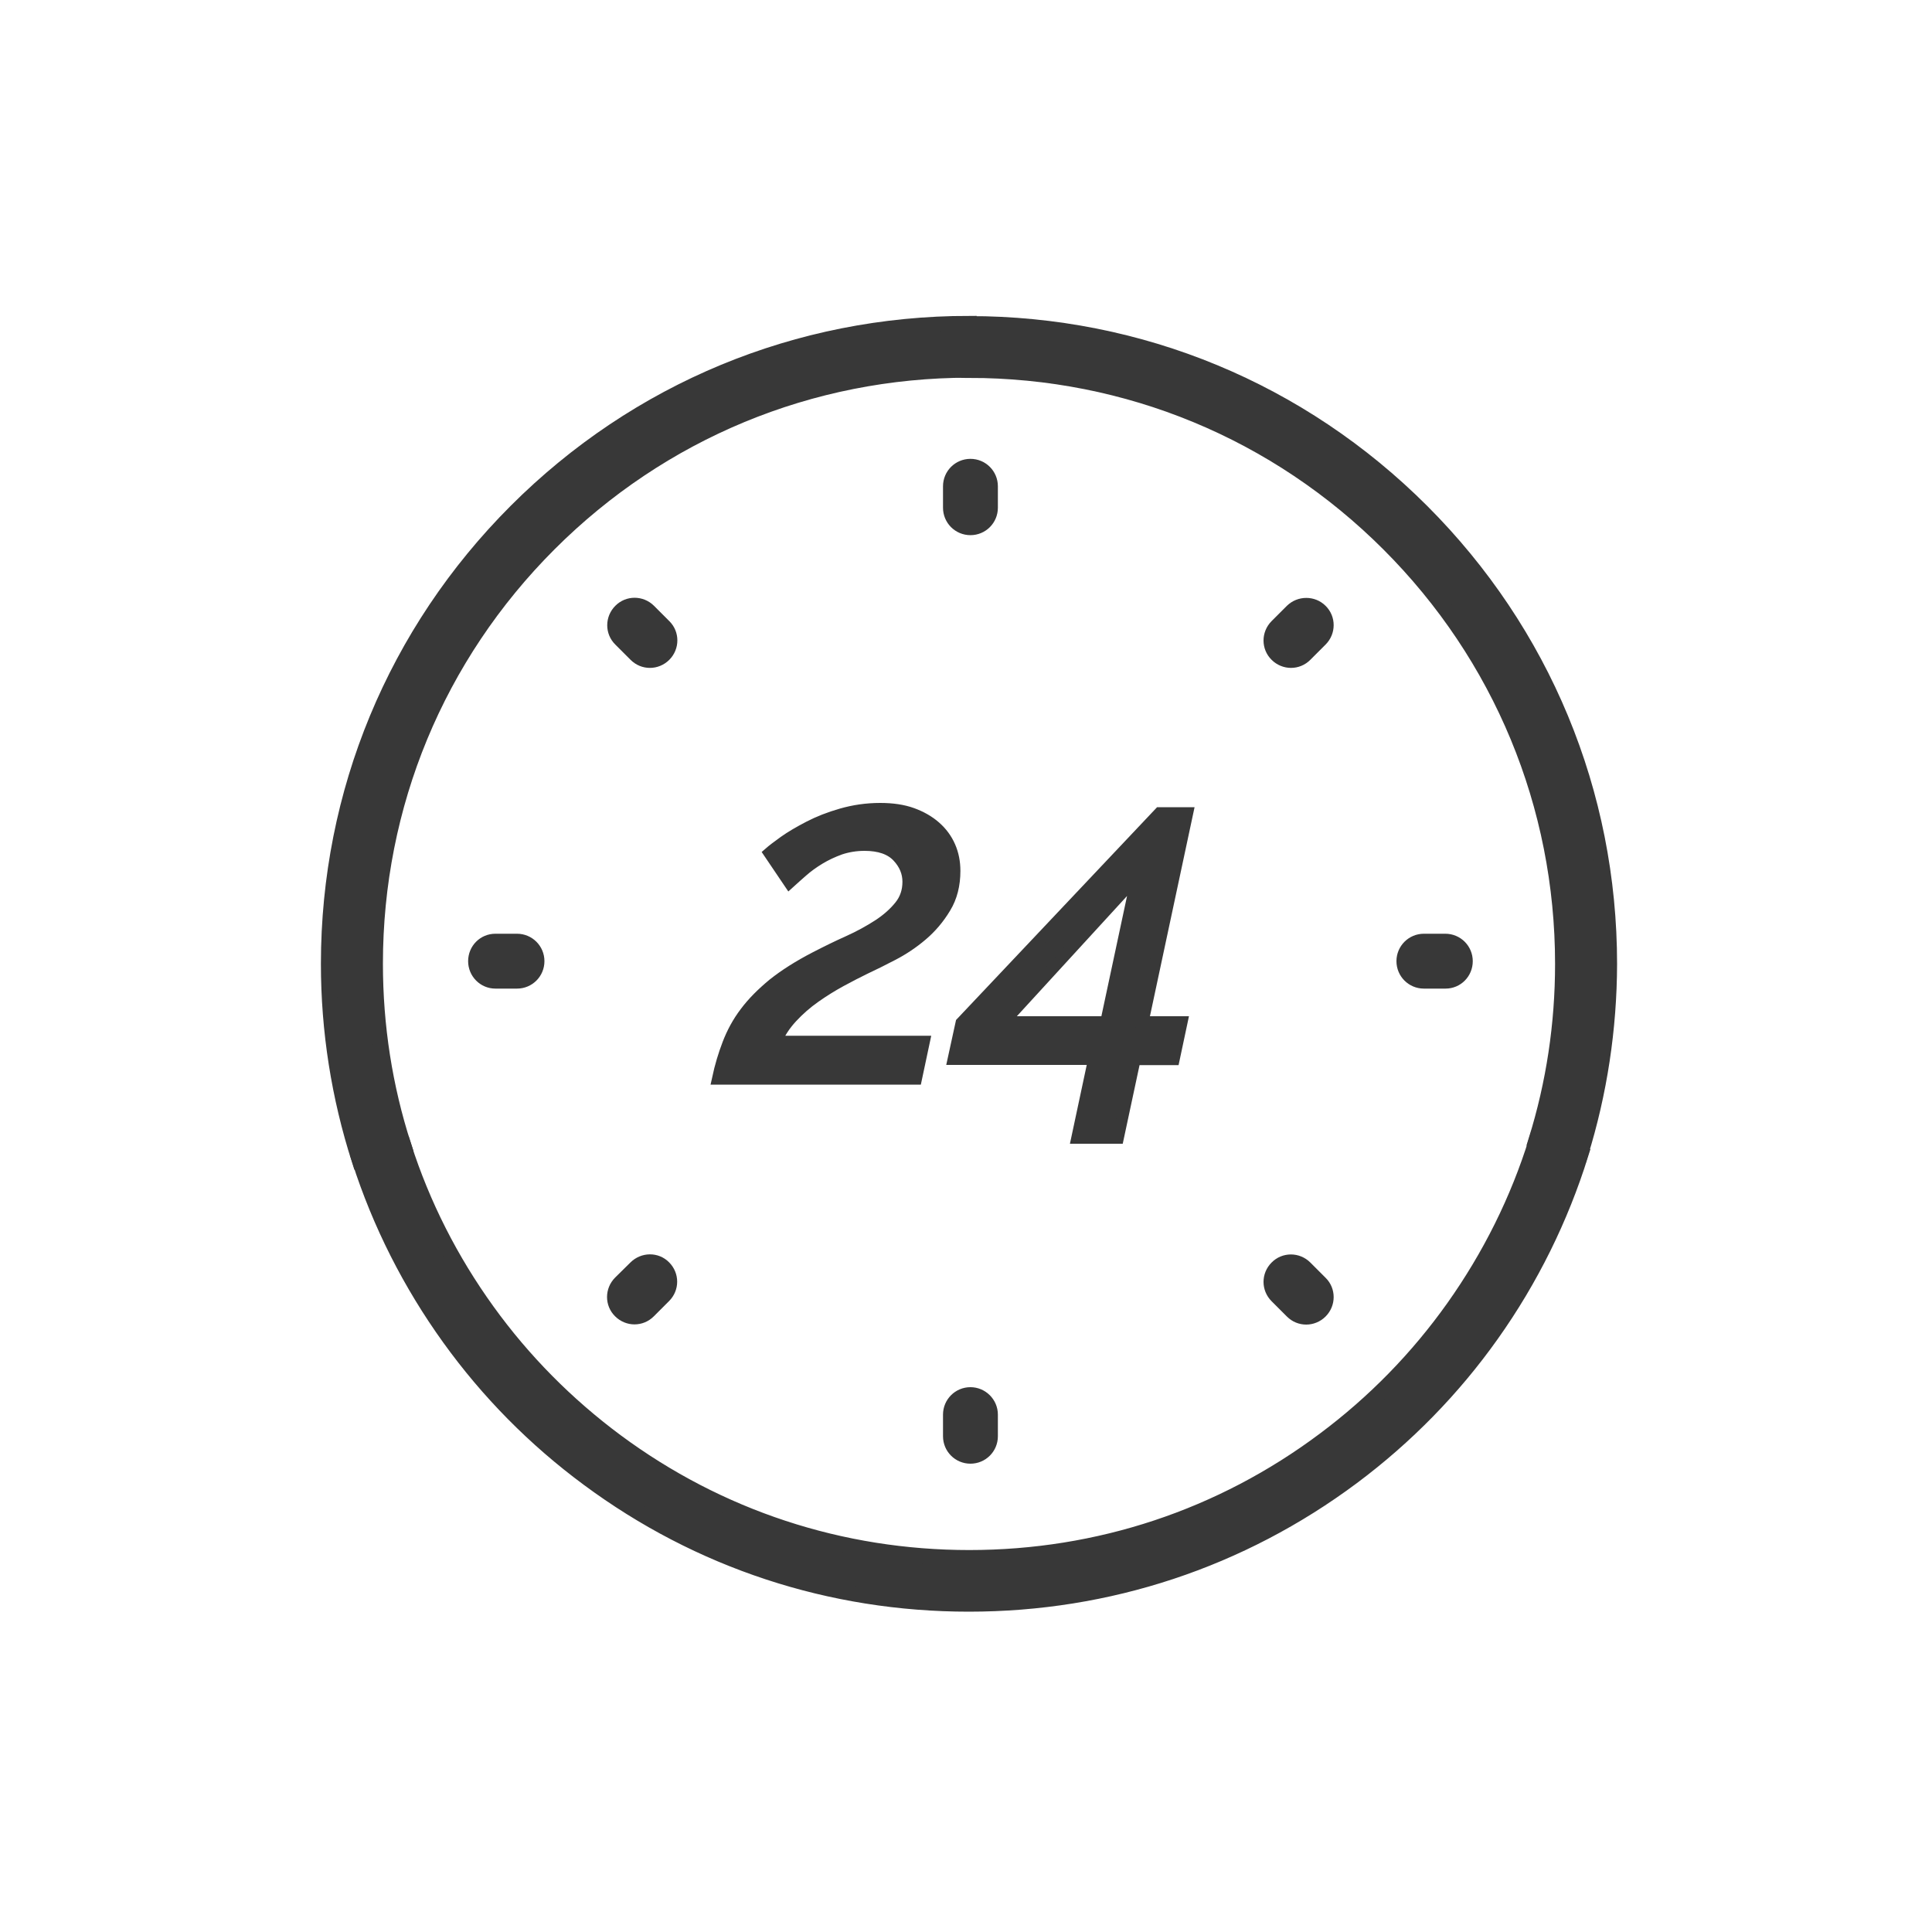
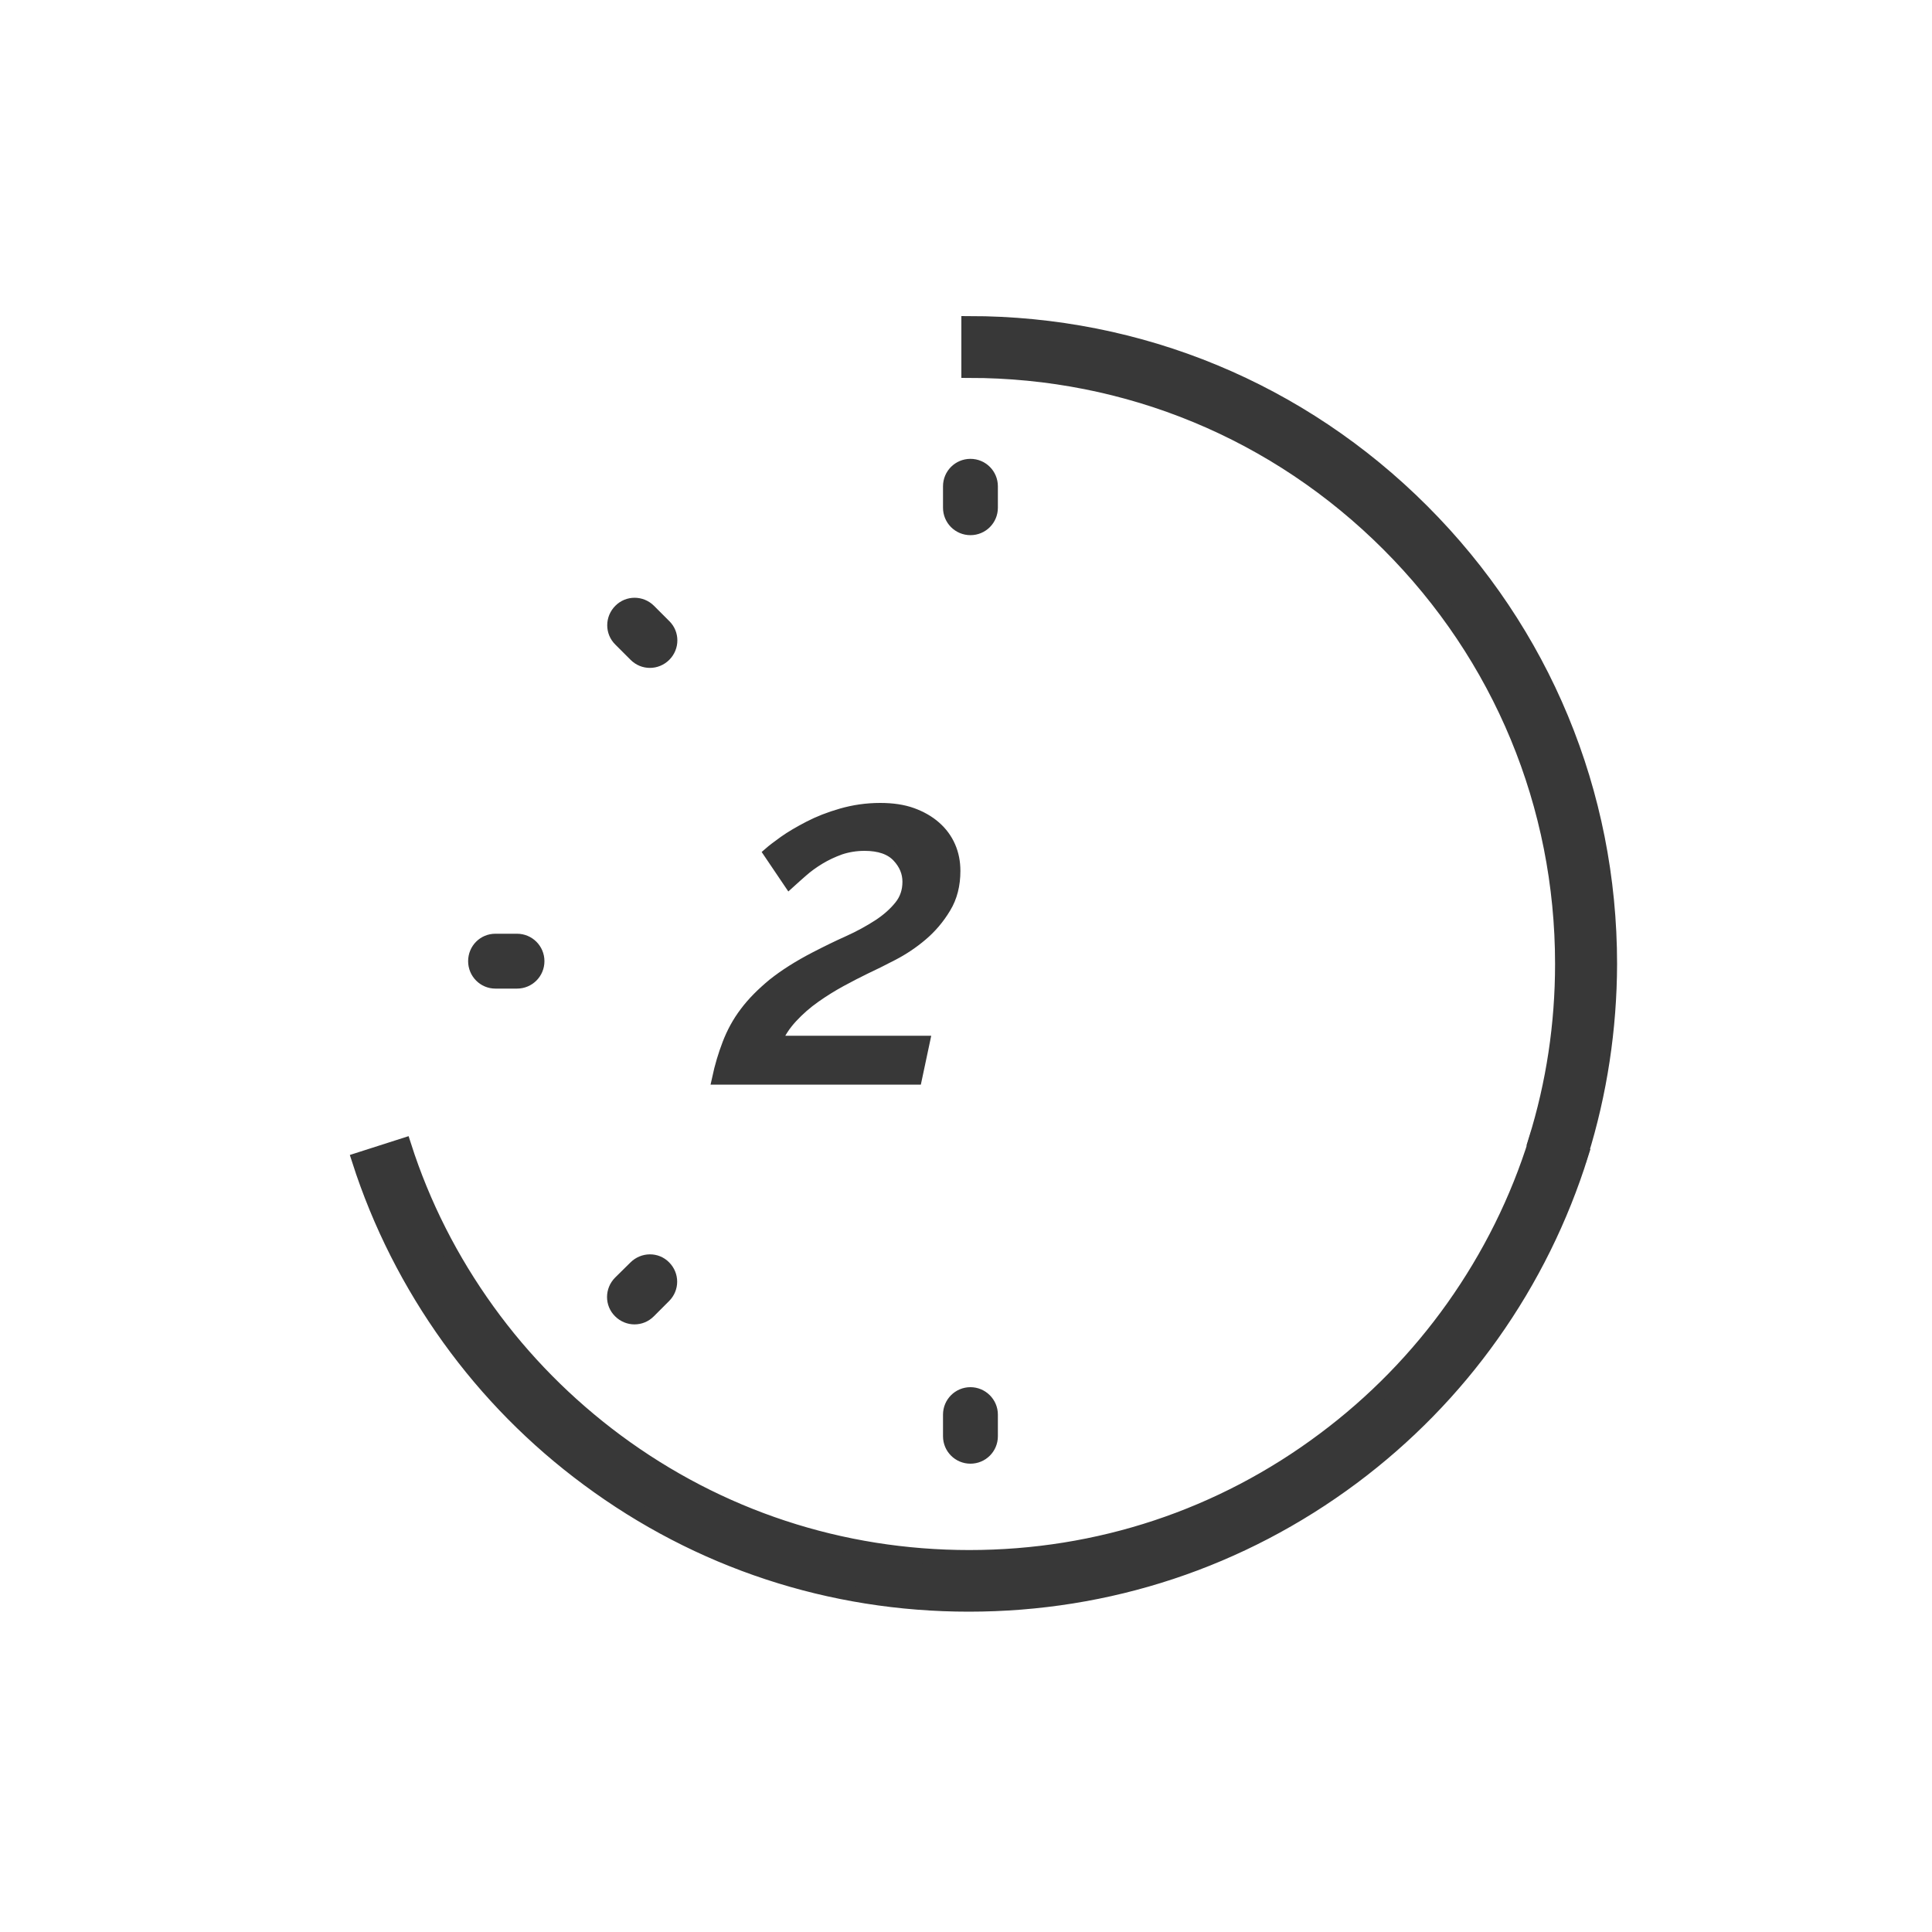
<svg xmlns="http://www.w3.org/2000/svg" version="1.1" id="Ebene_1" x="0px" y="0px" viewBox="0 0 1000 1000" style="enable-background:new 0 0 1000 1000;" xml:space="preserve">
  <style type="text/css">
	.st0{fill:#383838;stroke:#383838;stroke-width:6;stroke-miterlimit:10;}
	.st1{fill:#383838;stroke:#383838;stroke-width:8;stroke-miterlimit:10;}
</style>
  <g>
</g>
  <g>
    <path class="st0" d="M502.3,274c6.2,0,11.2-5,11.2-11.2v-11.1c0-6.2-5-11.2-11.2-11.2s-11.2,5-11.2,11.2v11.1   C491.1,269,496.1,274,502.3,274L502.3,274z M502.3,274" />
  </g>
  <g>
    <path class="st0" d="M502.3,721c-6.2,0-11.2,5-11.2,11.2v11.2c0,6.2,5,11.2,11.2,11.2s11.2-5,11.2-11.2v-11.2   C513.5,726,508.4,721,502.3,721L502.3,721z M502.3,721" />
  </g>
  <g>
-     <path class="st0" d="M748.1,486.3H737c-6.2,0-11.2,5-11.2,11.2c0,6.2,5,11.2,11.2,11.2h11.2c6.2,0,11.1-5,11.1-11.2   C759.3,491.3,754.3,486.3,748.1,486.3L748.1,486.3z M748.1,486.3" />
-   </g>
+     </g>
  <g>
    <path class="st0" d="M267.6,486.3h-11.2c-6.2,0-11.1,5-11.1,11.2c0,6.2,5,11.2,11.1,11.2h11.2c6.2,0,11.2-5,11.2-11.2   C278.8,491.3,273.8,486.3,267.6,486.3L267.6,486.3z M267.6,486.3" />
  </g>
  <g>
-     <path class="st0" d="M668.2,315.7l-7.9,7.9c-4.4,4.4-4.4,11.5,0,15.8c2.2,2.2,5.1,3.3,7.9,3.3c2.9,0,5.7-1.1,7.9-3.3l7.9-7.9   c4.4-4.4,4.4-11.5,0-15.8C679.7,311.4,672.6,311.4,668.2,315.7L668.2,315.7z M668.2,315.7" />
-   </g>
+     </g>
  <g>
    <path class="st0" d="M328.4,655.6l-7.9,7.8c-4.4,4.4-4.4,11.5,0,15.8c2.2,2.2,5.1,3.3,7.9,3.3c2.9,0,5.7-1.1,7.9-3.3l7.9-7.9   c4.4-4.4,4.4-11.4,0-15.8C339.9,651.1,332.8,651.2,328.4,655.6L328.4,655.6z M328.4,655.6" />
  </g>
  <g>
-     <path class="st0" d="M676.1,655.6c-4.4-4.4-11.5-4.4-15.8,0c-4.4,4.4-4.4,11.4,0,15.8l7.9,7.9c2.2,2.2,5,3.3,7.9,3.3   c2.8,0,5.7-1.1,7.9-3.3c4.4-4.4,4.4-11.5,0-15.8L676.1,655.6z M676.1,655.6" />
-   </g>
+     </g>
  <g>
    <path class="st0" d="M336.4,315.7c-4.4-4.4-11.5-4.4-15.8,0c-4.4,4.4-4.4,11.5,0,15.8l7.9,7.9c2.2,2.2,5,3.3,7.9,3.3   c2.8,0,5.7-1.1,7.9-3.3c4.4-4.4,4.4-11.5,0-15.8L336.4,315.7z M336.4,315.7" />
  </g>
  <g>
    <g>
      <path class="st1" d="M818,597.4l-22.9-7.1c9.2-29.5,13.8-60.2,13.8-91.4c0-82.1-32-159.3-90-217.3c-58.1-58.1-135.2-90-217.3-90    v-24c88.5,0,171.7,34.5,234.3,97.1c62.6,62.6,97.1,145.8,97.1,234.3C832.9,532.4,827.9,565.6,818,597.4z" />
    </g>
    <g>
-       <path class="st1" d="M186,600.4c-10.5-32.7-15.9-66.9-15.9-101.5c0-88.5,34.5-171.7,97.1-234.3c62.6-62.6,145.8-97.1,234.3-97.1    v24c-82.1,0-159.3,32-217.3,90c-58.1,58.1-90,135.2-90,217.3c0,32.2,4.9,63.9,14.7,94.2L186,600.4z" />
-     </g>
+       </g>
    <g>
      <path class="st1" d="M501.5,830.2c-71.6,0-139.7-22.4-197-64.9c-27.6-20.4-51.8-44.9-71.8-72.7c-20.3-28.2-36-59.2-46.6-92.2    l22.8-7.3c9.8,30.6,24.4,59.3,43.3,85.5c18.6,25.8,41.1,48.5,66.7,67.5c53.2,39.4,116.4,60.2,182.8,60.2    c66.9,0,130.5-21.1,183.9-61.1c25.7-19.2,48.2-42.2,66.8-68.4c18.8-26.5,33.3-55.6,42.9-86.5l22.9,7.1    c-10.4,33.3-25.9,64.7-46.2,93.3c-20,28.2-44.3,53-72,73.7C642.2,807.5,573.6,830.2,501.5,830.2z" />
    </g>
  </g>
  <g>
    <g>
      <path class="st0" d="M376.9,540.2c2.2-5.7,5.1-11.1,8.9-16.1c3.8-5.1,8.6-9.9,14.4-14.7c5.9-4.7,13.1-9.3,21.8-13.8    c5.6-2.9,11.3-5.7,17.1-8.3c5.8-2.6,11-5.5,15.5-8.4c4.6-3,8.3-6.3,11.2-9.9c2.9-3.6,4.3-7.8,4.3-12.6c0-4.8-1.8-9.2-5.5-13.1    c-3.7-3.9-9.4-5.9-17.1-5.9c-4.5,0-8.7,0.7-12.6,2c-3.9,1.4-7.5,3.1-10.8,5.1c-3.3,2-6.2,4.1-8.8,6.4c-2.6,2.2-4.8,4.3-6.7,6    l-10.4-15.4c1.6-1.4,4.2-3.4,7.7-5.9c3.5-2.5,7.8-5,12.8-7.6c5-2.6,10.6-4.8,16.9-6.6c6.3-1.8,12.9-2.8,20-2.8    c6.3,0,11.8,0.8,16.5,2.5c4.7,1.7,8.7,4,12,6.9c3.3,2.9,5.8,6.3,7.5,10.2c1.7,3.9,2.5,8.1,2.5,12.6c0,7.2-1.6,13.6-4.9,19    c-3.3,5.5-7.3,10.2-12,14.2c-4.7,4-9.8,7.4-15.2,10.2c-5.4,2.8-10.2,5.2-14.3,7.1c-3.7,1.8-7.8,3.9-12.4,6.4    c-4.6,2.5-9.1,5.3-13.5,8.4c-4.4,3.1-8.4,6.6-12,10.5c-3.6,3.9-6.3,8-8.1,12.5h76.6l-4.1,19.3H371.5    C372.9,551.9,374.7,545.9,376.9,540.2z" />
    </g>
    <g>
-       <path class="st0" d="M566.2,548.2h-72.7l4.1-18.8l102.6-108.6h14.4L591.5,529h20.2l-4.1,19.3h-20.2l-8.7,40.7h-21.2L566.2,548.2z     M572.5,529l16.1-75.4L519.5,529H572.5z" />
-     </g>
+       </g>
  </g>
</svg>